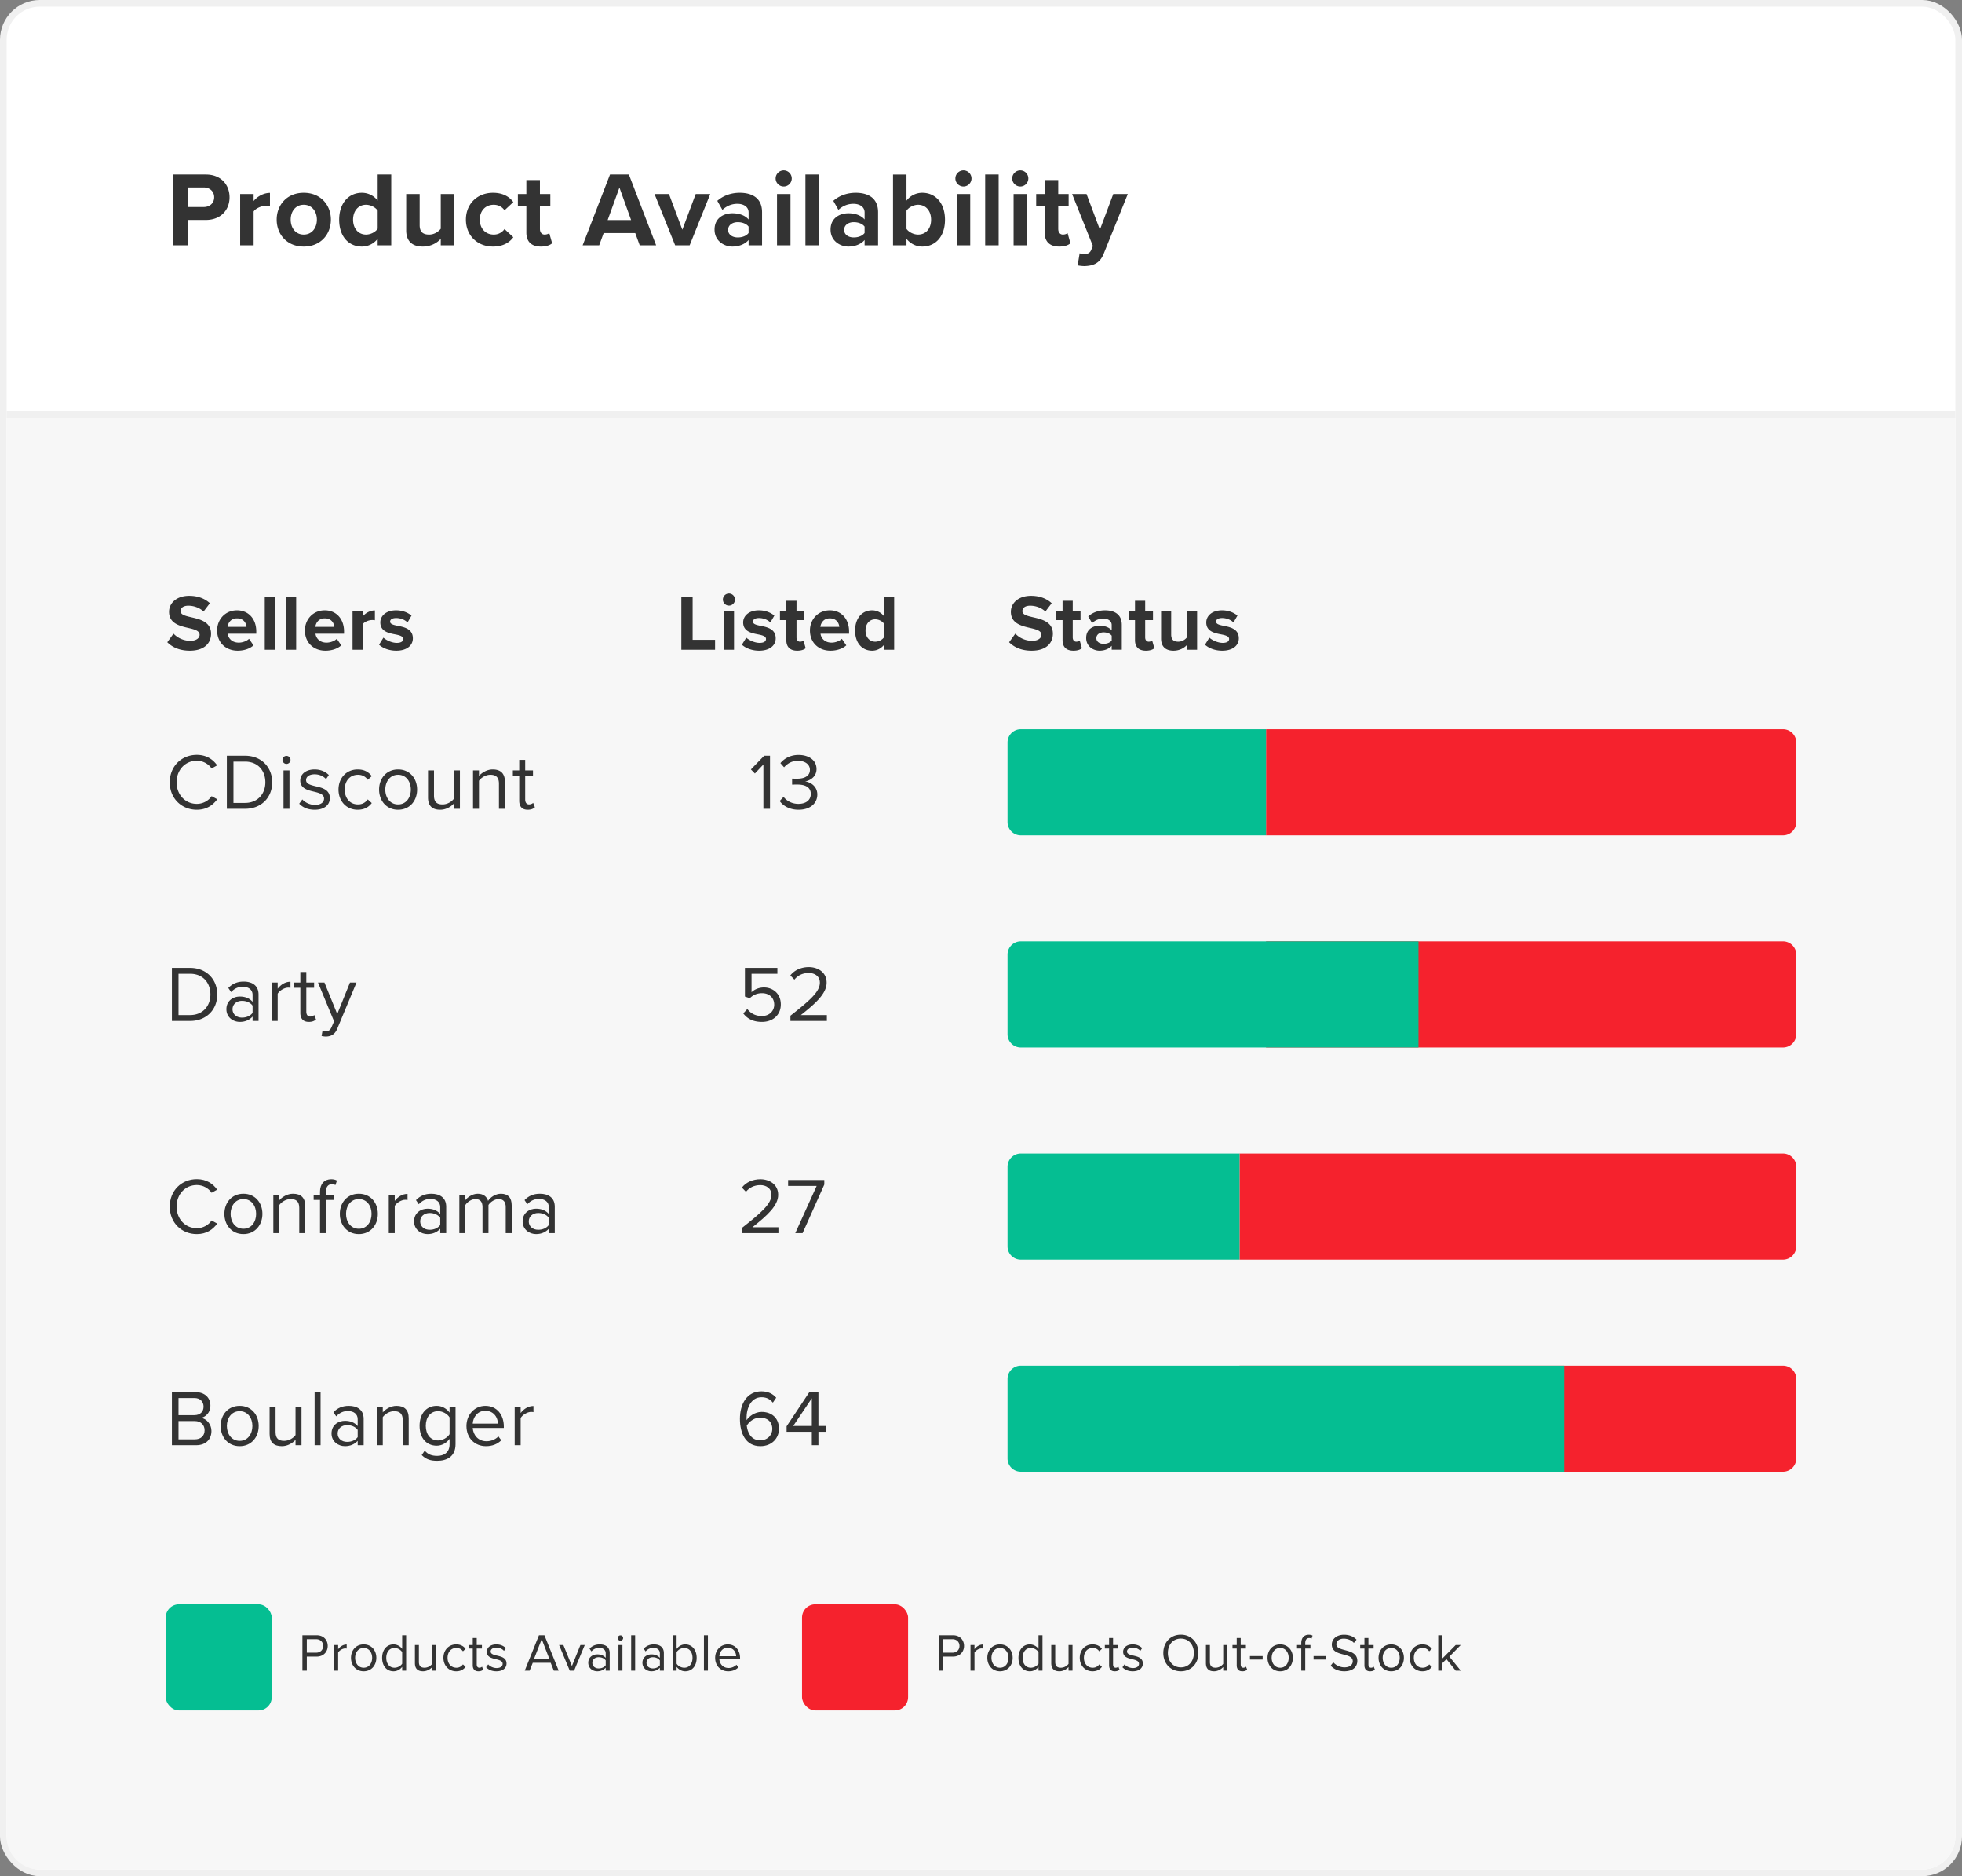
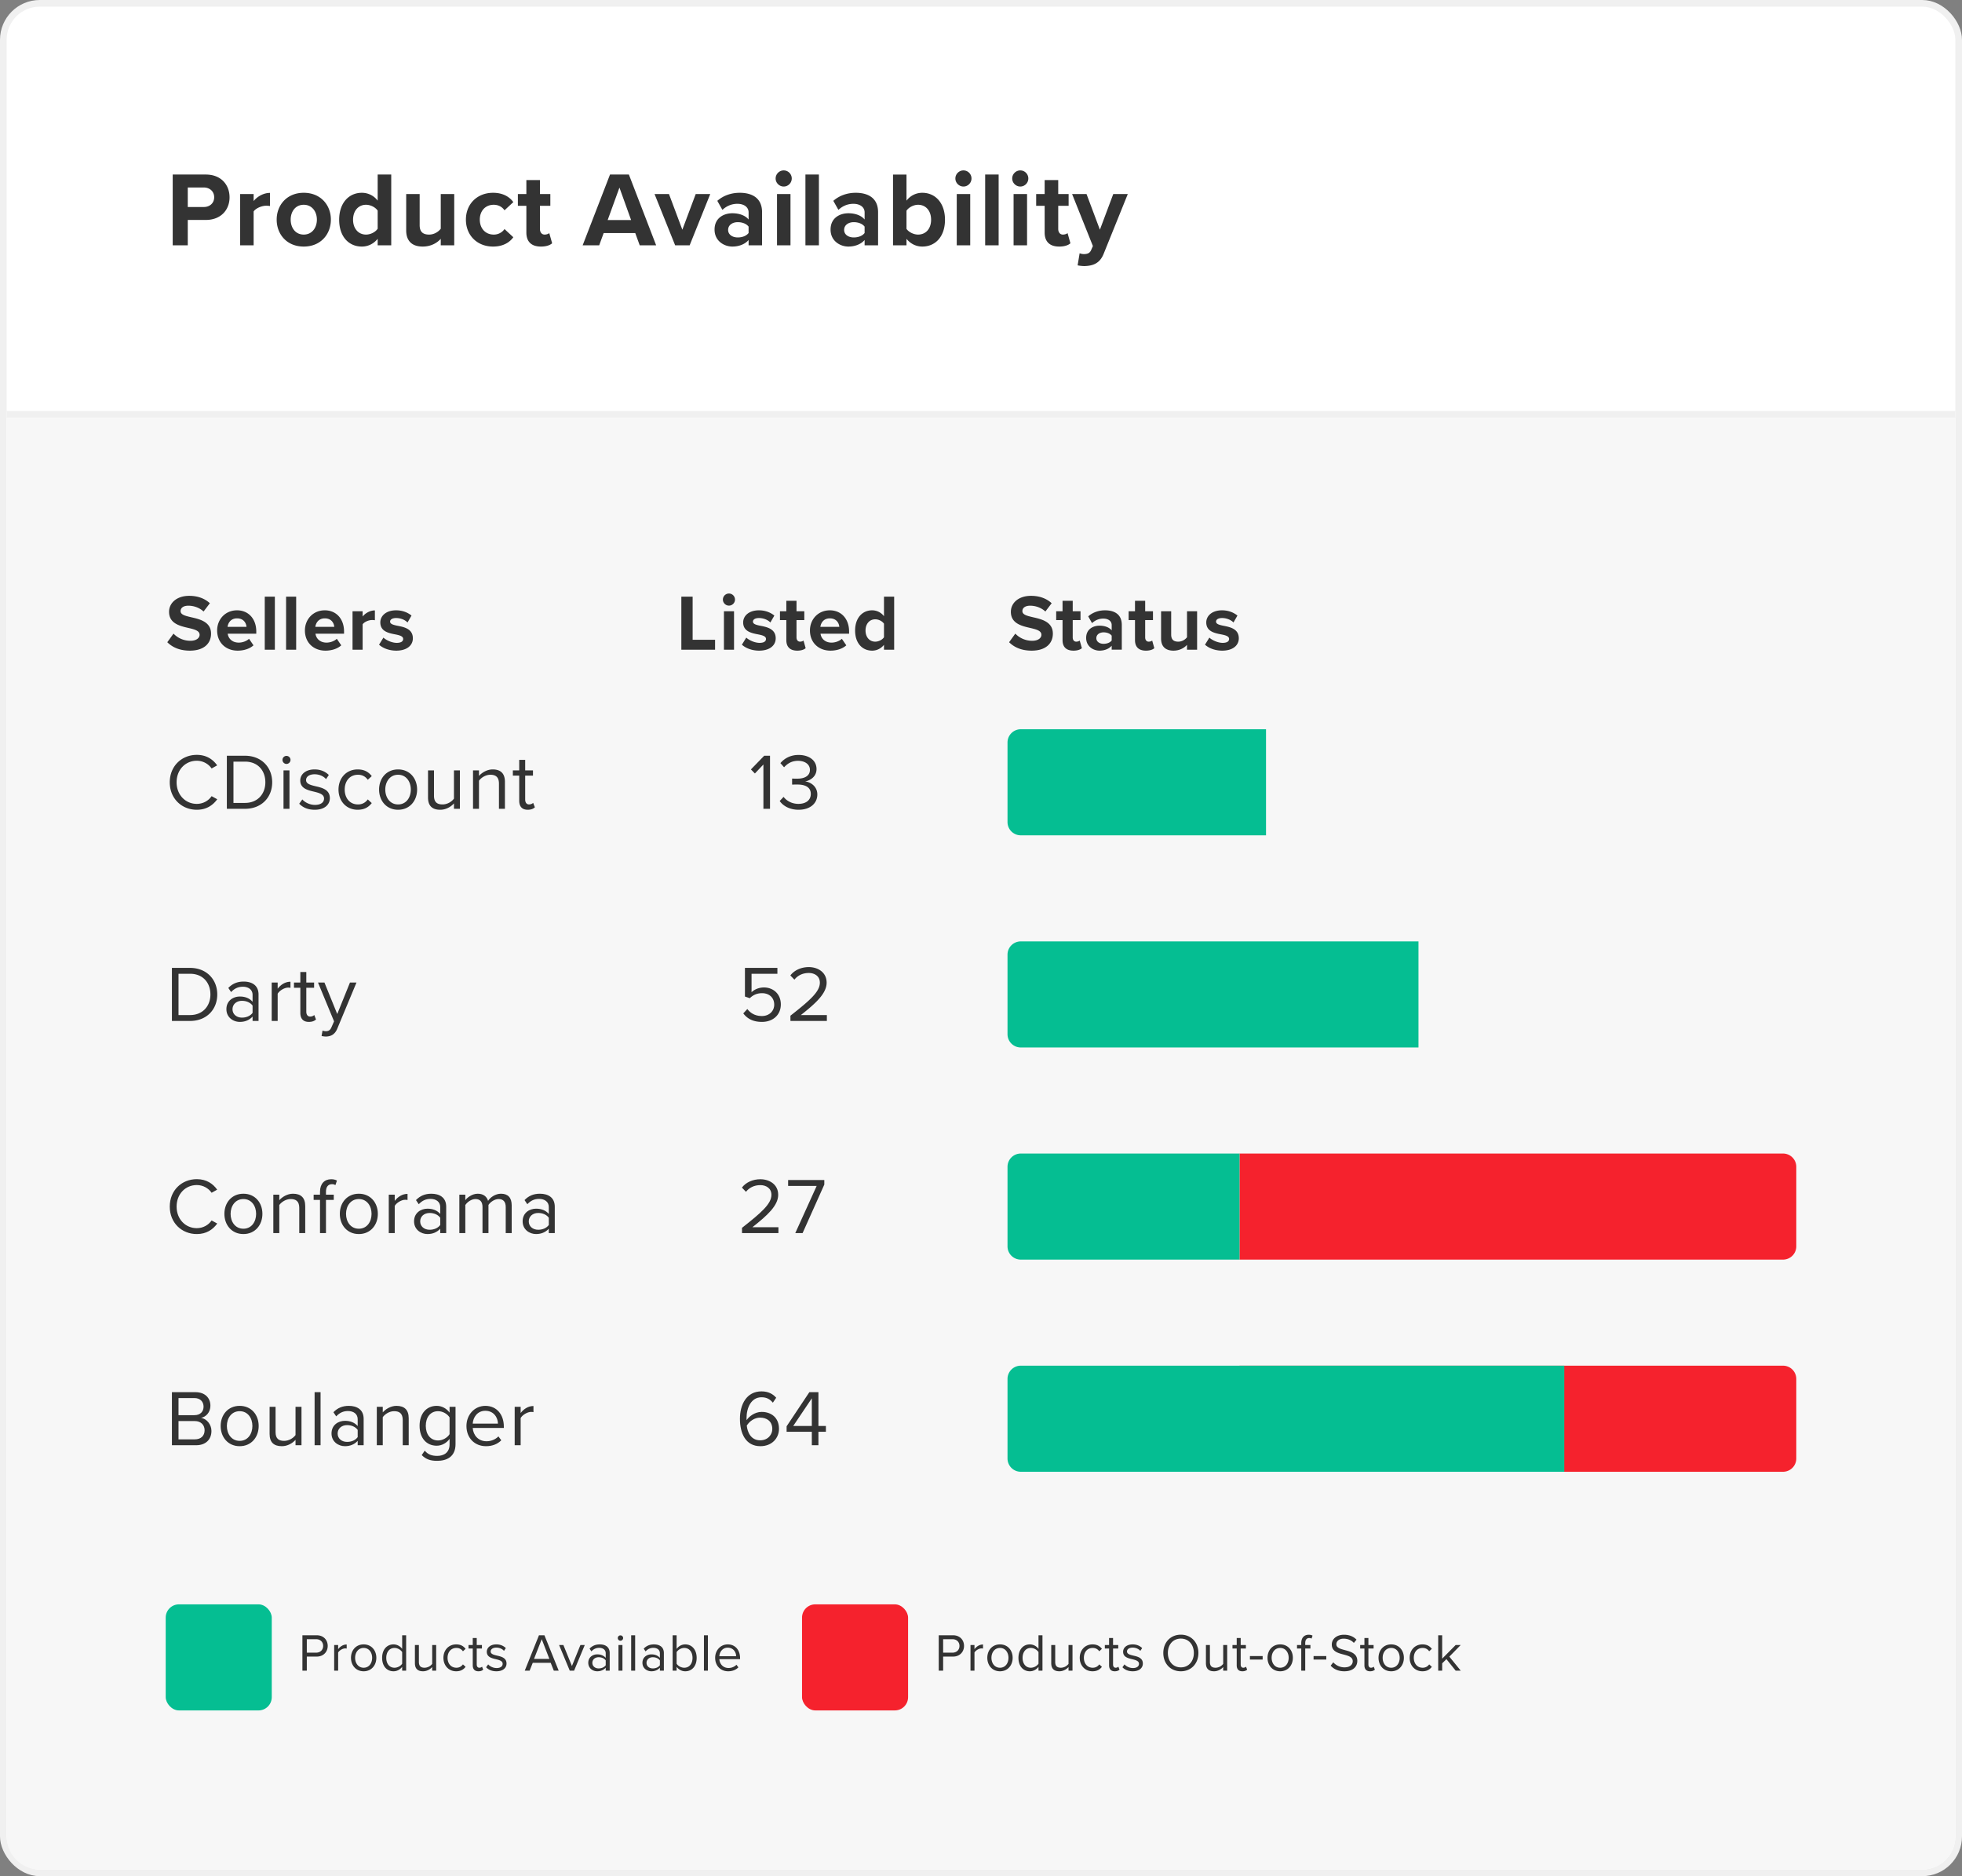
<svg xmlns="http://www.w3.org/2000/svg" width="296" height="283" fill="none">
  <rect width="100%" height="100%" fill="#808080" stroke="none" />
  <rect x=".5" y=".5" width="295" height="282" rx="5.5" fill="#fff" stroke="#F0F0F0" />
  <path d="M1 63h294v214a5 5 0 01-5 5H6a5 5 0 01-5-5V63z" fill="#F7F7F7" />
  <rect x="25" y="242" width="16" height="16" rx="2" fill="#05BE92" />
  <path d="M46.288 252v-2.12h1.48c1.056 0 1.672-.736 1.672-1.608 0-.872-.6-1.608-1.672-1.608h-2.144V252h.664zm2.464-3.728c0 .6-.432 1.016-1.064 1.016h-1.4v-2.032h1.4c.632 0 1.064.416 1.064 1.016zM51.015 252v-2.736c.176-.312.68-.616 1.048-.616.096 0 .168.008.24.024v-.616c-.528 0-.976.296-1.288.704v-.624h-.6V252h.6zm3.849.096c1.176 0 1.912-.912 1.912-2.032s-.736-2.024-1.912-2.024-1.912.904-1.912 2.024.736 2.032 1.912 2.032zm0-.536c-.824 0-1.288-.704-1.288-1.496 0-.784.464-1.488 1.288-1.488.824 0 1.28.704 1.28 1.488 0 .792-.456 1.496-1.28 1.496zm6.41.44v-5.336h-.6v2.056a1.615 1.615 0 00-1.304-.68c-1.016 0-1.72.8-1.72 2.032 0 1.256.712 2.024 1.72 2.024.544 0 1.016-.28 1.304-.672V252h.6zm-.6-1.048c-.216.336-.68.608-1.16.608-.776 0-1.24-.632-1.24-1.488s.464-1.496 1.24-1.496c.48 0 .944.288 1.16.624v1.752zm5.13 1.048v-3.864h-.6v2.84a1.478 1.478 0 01-1.144.584c-.52 0-.864-.2-.864-.88v-2.544h-.6v2.728c0 .84.424 1.232 1.232 1.232.576 0 1.08-.304 1.376-.64V252h.6zm1.094-1.936c0 1.152.776 2.032 1.928 2.032.704 0 1.12-.288 1.416-.672l-.4-.368c-.256.344-.584.504-.984.504-.824 0-1.336-.64-1.336-1.496s.512-1.488 1.336-1.488c.4 0 .728.152.984.504l.4-.368c-.296-.384-.712-.672-1.416-.672-1.152 0-1.928.88-1.928 2.024zm5.28 2.032c.353 0 .569-.104.72-.248l-.175-.448a.579.579 0 01-.408.16c-.264 0-.392-.208-.392-.496v-2.4h.784v-.528h-.784v-1.056h-.6v1.056h-.64v.528h.64v2.528c0 .576.288.904.856.904zm1.16-.608c.392.416.928.608 1.56.608 1 0 1.52-.52 1.52-1.168 0-.856-.776-1.048-1.448-1.2-.504-.12-.944-.24-.944-.616 0-.344.328-.584.856-.584.496 0 .92.208 1.152.488l.28-.416c-.312-.312-.776-.56-1.432-.56-.92 0-1.44.512-1.44 1.112 0 .8.744.976 1.4 1.128.52.128.992.264.992.688 0 .376-.32.64-.912.64-.528 0-1.016-.256-1.272-.552l-.312.432zm10.95.512l-2.152-5.336h-.824L79.168 252h.736l.472-1.184h2.704l.472 1.184h.736zm-1.408-1.776h-2.312l1.16-2.968 1.152 2.968zM86.613 252l1.608-3.864h-.656l-1.28 3.168-1.288-3.168h-.648L85.957 252h.656zm5.37 0v-2.656c0-.936-.68-1.304-1.496-1.304-.632 0-1.128.208-1.544.64l.28.416c.344-.368.72-.536 1.184-.536.56 0 .976.296.976.816v.696c-.312-.36-.752-.528-1.28-.528-.656 0-1.352.408-1.352 1.272 0 .84.696 1.28 1.352 1.28.52 0 .96-.184 1.28-.536v.44h.6zm-.6-.816c-.232.32-.64.48-1.064.48-.56 0-.952-.352-.952-.84 0-.496.392-.848.952-.848.424 0 .832.16 1.064.48v.728zm2.219-3.696a.41.41 0 00.408-.408c0-.224-.184-.4-.408-.4-.216 0-.4.176-.4.4 0 .224.184.408.4.408zm.304 4.512v-3.864h-.6V252h.6zm1.916 0v-5.336h-.6V252h.6zm4.333 0v-2.656c0-.936-.68-1.304-1.496-1.304-.632 0-1.128.208-1.544.64l.28.416c.344-.368.72-.536 1.184-.536.56 0 .976.296.976.816v.696c-.312-.36-.752-.528-1.28-.528-.656 0-1.352.408-1.352 1.272 0 .84.696 1.28 1.352 1.28.52 0 .96-.184 1.28-.536v.44h.6zm-.6-.816c-.232.32-.64.48-1.064.48-.56 0-.952-.352-.952-.84 0-.496.392-.848.952-.848.424 0 .832.16 1.064.48v.728zm2.523.816v-.576c.288.392.76.672 1.304.672 1.008 0 1.72-.768 1.72-2.024 0-1.232-.712-2.032-1.72-2.032-.528 0-.992.256-1.304.68v-2.056h-.6V252h.6zm0-2.8c.208-.336.68-.624 1.152-.624.784 0 1.248.64 1.248 1.496s-.464 1.488-1.248 1.488c-.472 0-.944-.272-1.152-.608V249.2zm4.722 2.8v-5.336h-.6V252h.6zm1.093-1.936c0 1.208.824 2.032 1.968 2.032.632 0 1.152-.208 1.536-.592l-.288-.392a1.689 1.689 0 01-1.192.488c-.832 0-1.344-.608-1.392-1.336h3.128v-.152c0-1.16-.688-2.072-1.856-2.072-1.104 0-1.904.904-1.904 2.024zm1.896-1.528c.88 0 1.264.712 1.272 1.288h-2.536c.032-.592.44-1.288 1.264-1.288z" fill="#333" />
  <rect x="121" y="242" width="16" height="16" rx="2" fill="#F5222D" />
  <path d="M142.288 252v-2.12h1.48c1.056 0 1.672-.736 1.672-1.608 0-.872-.6-1.608-1.672-1.608h-2.144V252h.664zm2.464-3.728c0 .6-.432 1.016-1.064 1.016h-1.4v-2.032h1.4c.632 0 1.064.416 1.064 1.016zm2.263 3.728v-2.736c.176-.312.68-.616 1.048-.616.096 0 .168.008.24.024v-.616c-.528 0-.976.296-1.288.704v-.624h-.6V252h.6zm3.849.096c1.176 0 1.912-.912 1.912-2.032s-.736-2.024-1.912-2.024-1.912.904-1.912 2.024.736 2.032 1.912 2.032zm0-.536c-.824 0-1.288-.704-1.288-1.496 0-.784.464-1.488 1.288-1.488.824 0 1.28.704 1.28 1.488 0 .792-.456 1.496-1.28 1.496zm6.41.44v-5.336h-.6v2.056a1.615 1.615 0 00-1.304-.68c-1.016 0-1.72.8-1.72 2.032 0 1.256.712 2.024 1.72 2.024.544 0 1.016-.28 1.304-.672V252h.6zm-.6-1.048c-.216.336-.68.608-1.16.608-.776 0-1.24-.632-1.24-1.488s.464-1.496 1.24-1.496c.48 0 .944.288 1.16.624v1.752zm5.13 1.048v-3.864h-.6v2.84a1.478 1.478 0 01-1.144.584c-.52 0-.864-.2-.864-.88v-2.544h-.6v2.728c0 .84.424 1.232 1.232 1.232.576 0 1.08-.304 1.376-.64V252h.6zm1.094-1.936c0 1.152.776 2.032 1.928 2.032.704 0 1.12-.288 1.416-.672l-.4-.368c-.256.344-.584.504-.984.504-.824 0-1.336-.64-1.336-1.496s.512-1.488 1.336-1.488c.4 0 .728.152.984.504l.4-.368c-.296-.384-.712-.672-1.416-.672-1.152 0-1.928.88-1.928 2.024zm5.281 2.032c.352 0 .568-.104.72-.248l-.176-.448a.579.579 0 01-.408.16c-.264 0-.392-.208-.392-.496v-2.4h.784v-.528h-.784v-1.056h-.6v1.056h-.64v.528h.64v2.528c0 .576.288.904.856.904zm1.159-.608c.392.416.928.608 1.56.608 1 0 1.52-.52 1.52-1.168 0-.856-.776-1.048-1.448-1.2-.504-.12-.944-.24-.944-.616 0-.344.328-.584.856-.584.496 0 .92.208 1.152.488l.28-.416c-.312-.312-.776-.56-1.432-.56-.92 0-1.44.512-1.44 1.112 0 .8.744.976 1.4 1.128.52.128.992.264.992.688 0 .376-.32.64-.912.64-.528 0-1.016-.256-1.272-.552l-.312.432zm6.166-2.152c0 1.576 1.064 2.76 2.648 2.76 1.576 0 2.648-1.184 2.648-2.76 0-1.576-1.072-2.76-2.648-2.76-1.584 0-2.648 1.184-2.648 2.76zm4.608 0c0 1.24-.768 2.168-1.96 2.168-1.2 0-1.96-.928-1.96-2.168 0-1.248.76-2.168 1.96-2.168 1.192 0 1.96.92 1.96 2.168zm5.029 2.664v-3.864h-.6v2.84a1.478 1.478 0 01-1.144.584c-.52 0-.864-.2-.864-.88v-2.544h-.6v2.728c0 .84.424 1.232 1.232 1.232.576 0 1.08-.304 1.376-.64V252h.6zm2.294.096c.352 0 .568-.104.72-.248l-.176-.448a.579.579 0 01-.408.16c-.264 0-.392-.208-.392-.496v-2.4h.784v-.528h-.784v-1.056h-.6v1.056h-.64v.528h.64v2.528c0 .576.288.904.856.904zm3.056-1.768v-.528h-1.92v.528h1.92zm2.646 1.768c1.176 0 1.912-.912 1.912-2.032s-.736-2.024-1.912-2.024-1.912.904-1.912 2.024.736 2.032 1.912 2.032zm0-.536c-.824 0-1.288-.704-1.288-1.496 0-.784.464-1.488 1.288-1.488.824 0 1.28.704 1.28 1.488 0 .792-.456 1.496-1.28 1.496zm4.562-2.896v-.528h-.784v-.296c0-.488.216-.76.608-.76.136 0 .248.032.344.088l.152-.448c-.152-.096-.36-.136-.584-.136-.672 0-1.12.456-1.12 1.256v.296h-.64v.528h.64V252h.6v-3.336h.784zm2.394 1.664v-.528h-1.92v.528h1.92zm.662.92c.44.496 1.12.848 2.048.848 1.44 0 1.968-.792 1.968-1.568 0-1.12-.992-1.392-1.864-1.624-.68-.184-1.296-.344-1.296-.88 0-.504.456-.848 1.096-.848.584 0 1.144.2 1.544.64l.4-.488c-.448-.472-1.08-.744-1.896-.744-1.048 0-1.832.6-1.832 1.48 0 1.048.952 1.288 1.808 1.512.704.192 1.352.368 1.352 1.008 0 .408-.304.92-1.256.92a2.255 2.255 0 01-1.68-.76l-.392.504zm5.947.848c.352 0 .568-.104.72-.248l-.176-.448a.579.579 0 01-.408.16c-.264 0-.392-.208-.392-.496v-2.4h.784v-.528h-.784v-1.056h-.6v1.056h-.64v.528h.64v2.528c0 .576.288.904.856.904zm3.184 0c1.176 0 1.912-.912 1.912-2.032s-.736-2.024-1.912-2.024-1.912.904-1.912 2.024.736 2.032 1.912 2.032zm0-.536c-.824 0-1.288-.704-1.288-1.496 0-.784.464-1.488 1.288-1.488.824 0 1.28.704 1.28 1.488 0 .792-.456 1.496-1.28 1.496zm2.786-1.496c0 1.152.776 2.032 1.928 2.032.704 0 1.12-.288 1.416-.672l-.4-.368c-.256.344-.584.504-.984.504-.824 0-1.336-.64-1.336-1.496s.512-1.488 1.336-1.488c.4 0 .728.152.984.504l.4-.368c-.296-.384-.712-.672-1.416-.672-1.152 0-1.928.88-1.928 2.024zm7.705 1.936l-1.72-2.112 1.712-1.752h-.76l-2.032 2.056v-3.528h-.6V252h.6v-1.104l.64-.632 1.392 1.736h.768z" fill="#333" />
  <path stroke="#F0F0F0" d="M1 62.5h294" />
  <path d="M28.328 37v-3.824h2.72c2.304 0 3.584-1.552 3.584-3.408 0-1.872-1.264-3.44-3.584-3.44h-4.992V37h2.272zm3.984-7.248c0 .896-.672 1.472-1.568 1.472h-2.416V28.28h2.416c.896 0 1.568.592 1.568 1.472zM38.264 37v-5.104c.336-.496 1.232-.864 1.904-.864.224 0 .416.016.56.048v-1.984c-.96 0-1.92.544-2.464 1.232v-1.056h-2.032V37h2.032zm7.558.192c2.56 0 4.096-1.856 4.096-4.064 0-2.192-1.536-4.048-4.096-4.048-2.544 0-4.08 1.856-4.08 4.048 0 2.208 1.536 4.064 4.08 4.064zm0-1.808c-1.264 0-1.968-1.04-1.968-2.256 0-1.2.704-2.24 1.968-2.24s1.984 1.04 1.984 2.24c0 1.216-.72 2.256-1.984 2.256zM59.025 37V26.328h-2.047v3.936a2.976 2.976 0 00-2.385-1.184c-1.968 0-3.424 1.536-3.424 4.064 0 2.576 1.473 4.048 3.425 4.048.928 0 1.776-.416 2.383-1.168V37h2.049zm-2.047-2.496c-.352.512-1.072.88-1.76.88-1.153 0-1.953-.912-1.953-2.24 0-1.344.8-2.256 1.953-2.256.688 0 1.407.368 1.76.88v2.736zM68.528 37v-7.728h-2.032v5.232c-.352.448-.975.88-1.76.88-.864 0-1.424-.352-1.424-1.424v-4.688h-2.031v5.488c0 1.504.8 2.432 2.495 2.432 1.264 0 2.193-.576 2.72-1.168V37h2.032zm1.762-3.872c0 2.384 1.712 4.064 4.096 4.064 1.584 0 2.544-.688 3.056-1.408l-1.328-1.232a1.95 1.95 0 01-1.632.832c-1.232 0-2.096-.912-2.096-2.256 0-1.344.864-2.24 2.096-2.24.704 0 1.264.304 1.632.832l1.328-1.232c-.512-.72-1.472-1.408-3.056-1.408-2.384 0-4.096 1.68-4.096 4.048zm11.313 4.064c.848 0 1.392-.224 1.696-.496l-.433-1.536c-.112.112-.4.224-.704.224-.448 0-.704-.368-.704-.848v-3.488h1.569v-1.776h-1.569V27.16h-2.047v2.112h-1.28v1.776h1.28v4.032c0 1.376.767 2.112 2.192 2.112zM98.99 37l-4.112-10.672H92.03L87.904 37h2.495l.672-1.84h4.769L96.51 37h2.48zm-3.776-3.808h-3.537l1.776-4.896 1.76 4.896zM104.047 37l3.104-7.728h-2.192l-2.016 5.376-2.016-5.376h-2.177L101.856 37h2.192zm10.923 0v-4.992c0-2.224-1.616-2.928-3.376-2.928-1.216 0-2.432.384-3.376 1.216l.768 1.36c.656-.608 1.424-.912 2.256-.912 1.024 0 1.696.512 1.696 1.296v1.072c-.512-.624-1.424-.944-2.448-.944-1.232 0-2.688.656-2.688 2.464 0 1.728 1.456 2.56 2.688 2.56 1.008 0 1.92-.368 2.448-.992v.8h2.032zm-2.032-1.856c-.336.448-.976.672-1.632.672-.8 0-1.456-.416-1.456-1.136 0-.736.656-1.168 1.456-1.168.656 0 1.296.224 1.632.672v.96zm5.295-7.008a1.215 1.215 0 100-2.432c-.656 0-1.216.544-1.216 1.216 0 .672.56 1.216 1.216 1.216zM119.258 37v-7.728h-2.032V37h2.032zm4.287 0V26.328h-2.032V37h2.032zm8.927 0v-4.992c0-2.224-1.616-2.928-3.376-2.928-1.216 0-2.432.384-3.376 1.216l.768 1.36c.656-.608 1.424-.912 2.256-.912 1.024 0 1.696.512 1.696 1.296v1.072c-.512-.624-1.424-.944-2.448-.944-1.232 0-2.688.656-2.688 2.464 0 1.728 1.456 2.56 2.688 2.56 1.008 0 1.92-.368 2.448-.992v.8h2.032zm-2.032-1.856c-.336.448-.976.672-1.632.672-.8 0-1.456-.416-1.456-1.136 0-.736.656-1.168 1.456-1.168.656 0 1.296.224 1.632.672v.96zM136.759 37v-.976c.608.752 1.456 1.168 2.384 1.168 1.952 0 3.424-1.472 3.424-4.048 0-2.528-1.456-4.064-3.424-4.064-.912 0-1.776.4-2.384 1.184v-3.936h-2.032V37h2.032zm0-5.216c.336-.512 1.088-.896 1.744-.896 1.184 0 1.968.912 1.968 2.256 0 1.344-.784 2.24-1.968 2.24-.656 0-1.408-.368-1.744-.864v-2.736zm8.591-3.648a1.215 1.215 0 100-2.432c-.656 0-1.216.544-1.216 1.216 0 .672.56 1.216 1.216 1.216zM146.374 37v-7.728h-2.032V37h2.032zm4.287 0V26.328h-2.032V37h2.032zm3.263-8.864a1.215 1.215 0 100-2.432c-.656 0-1.216.544-1.216 1.216 0 .672.56 1.216 1.216 1.216zM154.948 37v-7.728h-2.032V37h2.032zm4.847.192c.848 0 1.392-.224 1.696-.496l-.432-1.536c-.112.112-.4.224-.704.224-.448 0-.704-.368-.704-.848v-3.488h1.568v-1.776h-1.568V27.16h-2.048v2.112h-1.28v1.776h1.28v4.032c0 1.376.768 2.112 2.192 2.112zm2.782 2.832c.256.064.768.112 1.008.112 1.328-.032 2.352-.416 2.928-1.872l3.632-8.992h-2.192l-2.016 5.376-2.016-5.376h-2.176l3.136 7.84-.288.656c-.192.416-.544.56-1.072.56-.192 0-.464-.048-.64-.128l-.304 1.824zM25.24 96.872c.756.756 1.86 1.272 3.396 1.272 2.16 0 3.204-1.104 3.204-2.568 0-1.776-1.68-2.172-3-2.472-.924-.216-1.596-.384-1.596-.924 0-.48.408-.816 1.176-.816.78 0 1.644.276 2.292.876l.948-1.248c-.792-.732-1.848-1.116-3.12-1.116-1.884 0-3.036 1.08-3.036 2.412 0 1.788 1.68 2.148 2.988 2.448.924.216 1.62.42 1.62 1.02 0 .456-.456.9-1.392.9a3.51 3.51 0 01-2.544-1.08l-.936 1.296zm7.52-1.776c0 1.86 1.331 3.048 3.095 3.048.9 0 1.8-.264 2.388-.804l-.672-.984c-.372.36-1.008.576-1.548.576-.984 0-1.572-.612-1.668-1.344h4.308v-.336c0-1.896-1.176-3.192-2.904-3.192-1.764 0-3 1.356-3 3.036zm3-1.824c1.007 0 1.391.732 1.427 1.284h-2.856c.072-.576.48-1.284 1.428-1.284zM41.467 98v-8.004h-1.524V98h1.524zm3.215 0v-8.004H43.16V98h1.524zm1.32-2.904c0 1.86 1.331 3.048 3.095 3.048.9 0 1.8-.264 2.388-.804l-.672-.984c-.372.36-1.008.576-1.548.576-.984 0-1.572-.612-1.668-1.344h4.308v-.336c0-1.896-1.176-3.192-2.904-3.192-1.764 0-3 1.356-3 3.036zm3-1.824c1.007 0 1.391.732 1.427 1.284h-2.856c.072-.576.48-1.284 1.428-1.284zM54.71 98v-3.828c.252-.372.924-.648 1.428-.648.168 0 .312.012.42.036v-1.488c-.72 0-1.44.408-1.848.924v-.792h-1.524V98h1.524zm2.477-.756c.611.564 1.584.9 2.591.9 1.608 0 2.508-.792 2.508-1.86 0-1.44-1.331-1.704-2.328-1.896-.648-.132-1.104-.264-1.104-.624 0-.336.36-.54.913-.54.707 0 1.367.3 1.715.672l.6-1.044c-.563-.456-1.343-.792-2.328-.792-1.524 0-2.376.852-2.376 1.824 0 1.38 1.285 1.62 2.28 1.812.66.132 1.165.276 1.165.684 0 .36-.313.588-.972.588-.72 0-1.584-.396-2.005-.792l-.66 1.068zM107.88 98v-1.5h-3.384v-6.504h-1.704V98h5.088zm2.093-6.648a.912.912 0 10-.912-.912c0 .504.42.912.912.912zm.768 6.648v-5.796h-1.524V98h1.524zm1.187-.756c.612.564 1.584.9 2.592.9 1.608 0 2.508-.792 2.508-1.86 0-1.44-1.332-1.704-2.328-1.896-.648-.132-1.104-.264-1.104-.624 0-.336.36-.54.912-.54.708 0 1.368.3 1.716.672l.6-1.044c-.564-.456-1.344-.792-2.328-.792-1.524 0-2.376.852-2.376 1.824 0 1.38 1.284 1.62 2.28 1.812.66.132 1.164.276 1.164.684 0 .36-.312.588-.972.588-.72 0-1.584-.396-2.004-.792l-.66 1.068zm8.347.9c.636 0 1.044-.168 1.272-.372l-.324-1.152c-.084.084-.3.168-.528.168-.336 0-.528-.276-.528-.636v-2.616h1.176v-1.332h-1.176V90.62h-1.536v1.584h-.96v1.332h.96v3.024c0 1.032.576 1.584 1.644 1.584zm1.919-3.048c0 1.86 1.332 3.048 3.096 3.048.9 0 1.8-.264 2.388-.804l-.672-.984c-.372.36-1.008.576-1.548.576-.984 0-1.572-.612-1.668-1.344h4.308v-.336c0-1.896-1.176-3.192-2.904-3.192-1.764 0-3 1.356-3 3.036zm3-1.824c1.008 0 1.392.732 1.428 1.284h-2.856c.072-.576.48-1.284 1.428-1.284zM134.899 98v-8.004h-1.536v2.952a2.232 2.232 0 00-1.788-.888c-1.476 0-2.568 1.152-2.568 3.048 0 1.932 1.104 3.036 2.568 3.036.696 0 1.332-.312 1.788-.876V98h1.536zm-1.536-1.872c-.264.384-.804.66-1.32.66-.864 0-1.464-.684-1.464-1.68 0-1.008.6-1.692 1.464-1.692.516 0 1.056.276 1.32.66v2.052zM152.24 96.872c.756.756 1.86 1.272 3.396 1.272 2.16 0 3.204-1.104 3.204-2.568 0-1.776-1.68-2.172-3-2.472-.924-.216-1.596-.384-1.596-.924 0-.48.408-.816 1.176-.816.78 0 1.644.276 2.292.876l.948-1.248c-.792-.732-1.848-1.116-3.12-1.116-1.884 0-3.036 1.08-3.036 2.412 0 1.788 1.68 2.148 2.988 2.448.924.216 1.62.42 1.62 1.02 0 .456-.456.9-1.392.9a3.51 3.51 0 01-2.544-1.08l-.936 1.296zm9.706 1.272c.636 0 1.044-.168 1.272-.372l-.324-1.152c-.084.084-.3.168-.528.168-.336 0-.528-.276-.528-.636v-2.616h1.176v-1.332h-1.176V90.62h-1.536v1.584h-.96v1.332h.96v3.024c0 1.032.576 1.584 1.644 1.584zm7.295-.144v-3.744c0-1.668-1.212-2.196-2.532-2.196-.912 0-1.824.288-2.532.912l.576 1.02c.492-.456 1.068-.684 1.692-.684.768 0 1.272.384 1.272.972v.804c-.384-.468-1.068-.708-1.836-.708-.924 0-2.016.492-2.016 1.848 0 1.296 1.092 1.92 2.016 1.92.756 0 1.44-.276 1.836-.744v.6h1.524zm-1.524-1.392c-.252.336-.732.504-1.224.504-.6 0-1.092-.312-1.092-.852 0-.552.492-.876 1.092-.876.492 0 .972.168 1.224.504v.72zm5.16 1.536c.636 0 1.044-.168 1.272-.372l-.324-1.152c-.084.084-.3.168-.528.168-.336 0-.528-.276-.528-.636v-2.616h1.176v-1.332h-1.176V90.62h-1.536v1.584h-.96v1.332h.96v3.024c0 1.032.576 1.584 1.644 1.584zm7.726-.144v-5.796h-1.524v3.924c-.264.336-.732.66-1.32.66-.648 0-1.068-.264-1.068-1.068v-3.516h-1.524v4.116c0 1.128.6 1.824 1.872 1.824.948 0 1.644-.432 2.04-.876V98h1.524zm1.19-.756c.612.564 1.584.9 2.592.9 1.608 0 2.508-.792 2.508-1.86 0-1.44-1.332-1.704-2.328-1.896-.648-.132-1.104-.264-1.104-.624 0-.336.36-.54.912-.54.708 0 1.368.3 1.716.672l.6-1.044c-.564-.456-1.344-.792-2.328-.792-1.524 0-2.376.852-2.376 1.824 0 1.38 1.284 1.62 2.28 1.812.66.132 1.164.276 1.164.684 0 .36-.312.588-.972.588-.72 0-1.584-.396-2.004-.792l-.66 1.068z" fill="#333" />
-   <path d="M191 110h78a2 2 0 012 2v12a2 2 0 01-2 2h-78v-16z" fill="#F5222D" />
  <path d="M152 112a2 2 0 012-2h37v16h-37a2 2 0 01-2-2v-12z" fill="#05BE92" />
  <path d="M29.692 122.144c1.452 0 2.412-.672 3.084-1.584l-.852-.468c-.456.684-1.284 1.164-2.232 1.164-1.716 0-3.048-1.356-3.048-3.252 0-1.908 1.332-3.252 3.048-3.252.948 0 1.776.492 2.232 1.164l.84-.468c-.636-.9-1.62-1.584-3.072-1.584-2.268 0-4.08 1.68-4.08 4.14s1.812 4.14 4.08 4.14zm7.27-.144c2.483 0 4.103-1.716 4.103-3.996 0-2.268-1.62-4.008-4.104-4.008h-2.736V122h2.736zm-1.74-7.116h1.74c1.98 0 3.071 1.392 3.071 3.12 0 1.716-1.128 3.108-3.072 3.108h-1.74v-6.228zm7.994.348a.615.615 0 00.612-.612c0-.336-.276-.6-.612-.6-.324 0-.6.264-.6.6 0 .336.276.612.6.612zm.456 6.768v-5.796h-.9V122h.9zm1.471-.768c.588.624 1.392.912 2.34.912 1.5 0 2.28-.78 2.28-1.752 0-1.284-1.164-1.572-2.172-1.8-.756-.18-1.416-.36-1.416-.924 0-.516.492-.876 1.284-.876.744 0 1.38.312 1.728.732l.42-.624c-.468-.468-1.164-.84-2.148-.84-1.38 0-2.16.768-2.16 1.668 0 1.2 1.116 1.464 2.1 1.692.78.192 1.488.396 1.488 1.032 0 .564-.48.96-1.368.96-.792 0-1.524-.384-1.908-.828l-.468.648zm5.926-2.136c0 1.728 1.164 3.048 2.892 3.048 1.056 0 1.68-.432 2.124-1.008l-.6-.552c-.384.516-.876.756-1.476.756-1.236 0-2.004-.96-2.004-2.244 0-1.284.768-2.232 2.004-2.232.6 0 1.092.228 1.476.756l.6-.552c-.444-.576-1.068-1.008-2.124-1.008-1.728 0-2.892 1.32-2.892 3.036zm8.99 3.048c1.764 0 2.868-1.368 2.868-3.048s-1.104-3.036-2.868-3.036c-1.764 0-2.868 1.356-2.868 3.036s1.104 3.048 2.868 3.048zm0-.804c-1.236 0-1.932-1.056-1.932-2.244 0-1.176.696-2.232 1.932-2.232s1.92 1.056 1.92 2.232c0 1.188-.684 2.244-1.92 2.244zm9.327.66v-5.796h-.9v4.26c-.336.468-1.008.876-1.716.876-.78 0-1.296-.3-1.296-1.32v-3.816h-.9v4.092c0 1.26.636 1.848 1.848 1.848.864 0 1.62-.456 2.064-.96V122h.9zm6.79 0v-4.068c0-1.26-.637-1.872-1.849-1.872-.864 0-1.656.504-2.064.984v-.84h-.9V122h.9v-4.236c.336-.468 1.008-.9 1.716-.9.78 0 1.296.324 1.296 1.344V122h.9zm3.44.144c.528 0 .853-.156 1.08-.372l-.263-.672c-.12.132-.36.24-.613.24-.395 0-.587-.312-.587-.744v-3.6h1.175v-.792h-1.175v-1.584h-.9v1.584h-.96v.792h.96v3.792c0 .864.431 1.356 1.284 1.356zM116.169 122v-8.004h-.876l-2.004 2.064.6.612 1.284-1.356V122h.996zm1.462-1.176c.492.72 1.488 1.32 2.844 1.32 1.764 0 2.832-.972 2.832-2.304 0-1.284-1.116-1.908-1.848-1.968.756-.132 1.728-.708 1.728-1.86 0-1.356-1.176-2.136-2.712-2.136-1.236 0-2.16.54-2.736 1.236l.552.624c.588-.636 1.236-.972 2.112-.972.972 0 1.788.48 1.788 1.368 0 .924-.852 1.32-1.86 1.32-.324 0-.696 0-.828-.012v.912c.12-.012.492-.012.828-.012 1.176 0 1.992.42 1.992 1.416 0 .924-.708 1.5-1.872 1.5-.948 0-1.764-.432-2.232-1.056l-.588.624z" fill="#333" />
-   <path d="M191 142h78a2 2 0 012 2v12a2 2 0 01-2 2h-78v-16z" fill="#F5222D" />
  <path d="M152 144a2 2 0 012-2h60v16h-60a2 2 0 01-2-2v-12z" fill="#05BE92" />
  <path d="M28.672 154c2.484 0 4.104-1.716 4.104-3.996 0-2.268-1.62-4.008-4.104-4.008h-2.736V154h2.736zm-1.74-7.116h1.74c1.98 0 3.072 1.392 3.072 3.12 0 1.716-1.128 3.108-3.072 3.108h-1.74v-6.228zM39.006 154v-3.984c0-1.404-1.02-1.956-2.244-1.956-.948 0-1.692.312-2.316.96l.42.624c.516-.552 1.08-.804 1.776-.804.84 0 1.464.444 1.464 1.224v1.044c-.468-.54-1.128-.792-1.92-.792-.984 0-2.028.612-2.028 1.908 0 1.26 1.044 1.92 2.028 1.92.78 0 1.44-.276 1.92-.804v.66h.9zm-.9-1.224c-.348.48-.96.72-1.596.72-.84 0-1.428-.528-1.428-1.26 0-.744.588-1.272 1.428-1.272.636 0 1.248.24 1.596.72v1.092zM41.891 154v-4.104c.264-.468 1.02-.924 1.572-.924.143 0 .252.012.36.036v-.924c-.792 0-1.465.444-1.932 1.056v-.936h-.9V154h.9zm4.704.144c.528 0 .852-.156 1.08-.372l-.264-.672c-.12.132-.36.24-.612.24-.396 0-.588-.312-.588-.744v-3.6h1.176v-.792h-1.176v-1.584h-.9v1.584h-.96v.792h.96v3.792c0 .864.432 1.356 1.284 1.356zm1.92 2.124c.168.048.468.084.66.084.768-.012 1.356-.336 1.704-1.176l2.904-6.972h-.984l-1.92 4.752-1.932-4.752h-.972l2.424 5.856-.384.876c-.204.48-.468.612-.864.612a1.38 1.38 0 01-.492-.096l-.144.816zM112.136 152.86c.6.792 1.464 1.284 2.82 1.284 1.608 0 2.844-1.008 2.844-2.64 0-1.644-1.212-2.556-2.544-2.556-.804 0-1.488.336-1.872.72v-2.784h3.9v-.888h-4.896v4.32l.732.252c.54-.528 1.14-.756 1.848-.756 1.08 0 1.836.672 1.836 1.728 0 .972-.756 1.716-1.848 1.716-.984 0-1.68-.384-2.208-1.056l-.612.66zm12.61 1.14v-.888h-3.924c2.232-1.764 3.888-3.252 3.888-4.884 0-1.596-1.356-2.352-2.688-2.352-1.128 0-2.172.456-2.784 1.26l.612.636c.468-.6 1.212-1.008 2.172-1.008.828 0 1.668.444 1.668 1.464 0 1.38-1.56 2.712-4.44 4.98V154h5.496z" fill="#333" />
  <path d="M187 174h82a2 2 0 012 2v12a2 2 0 01-2 2h-82v-16z" fill="#F5222D" />
  <path d="M152 176a2 2 0 012-2h33v16h-33a2 2 0 01-2-2v-12z" fill="#05BE92" />
  <path d="M29.692 186.144c1.452 0 2.412-.672 3.084-1.584l-.852-.468c-.456.684-1.284 1.164-2.232 1.164-1.716 0-3.048-1.356-3.048-3.252 0-1.908 1.332-3.252 3.048-3.252.948 0 1.776.492 2.232 1.164l.84-.468c-.636-.9-1.62-1.584-3.072-1.584-2.268 0-4.08 1.68-4.08 4.14s1.812 4.14 4.08 4.14zm7.03 0c1.763 0 2.867-1.368 2.867-3.048s-1.104-3.036-2.868-3.036c-1.764 0-2.868 1.356-2.868 3.036s1.104 3.048 2.868 3.048zm0-.804c-1.237 0-1.933-1.056-1.933-2.244 0-1.176.696-2.232 1.932-2.232s1.92 1.056 1.92 2.232c0 1.188-.684 2.244-1.92 2.244zm9.327.66v-4.068c0-1.26-.636-1.872-1.848-1.872-.864 0-1.656.504-2.064.984v-.84h-.9V186h.9v-4.236c.336-.468 1.008-.9 1.716-.9.78 0 1.296.324 1.296 1.344V186h.9zm4.305-5.004v-.792h-1.176v-.444c0-.732.324-1.14.912-1.14.204 0 .372.048.516.132l.228-.672c-.228-.144-.54-.204-.876-.204-1.008 0-1.68.684-1.68 1.884v.444h-.96v.792h.96V186h.9v-5.004h1.176zm3.782 5.148c1.764 0 2.868-1.368 2.868-3.048s-1.104-3.036-2.868-3.036c-1.764 0-2.868 1.356-2.868 3.036s1.104 3.048 2.868 3.048zm0-.804c-1.236 0-1.932-1.056-1.932-2.244 0-1.176.696-2.232 1.932-2.232s1.92 1.056 1.92 2.232c0 1.188-.684 2.244-1.92 2.244zm5.416.66v-4.104c.264-.468 1.02-.924 1.572-.924.144 0 .252.012.36.036v-.924c-.792 0-1.464.444-1.932 1.056v-.936h-.9V186h.9zm7.765 0v-3.984c0-1.404-1.02-1.956-2.244-1.956-.948 0-1.692.312-2.316.96l.42.624c.516-.552 1.08-.804 1.776-.804.84 0 1.463.444 1.463 1.224v1.044c-.468-.54-1.127-.792-1.92-.792-.983 0-2.027.612-2.027 1.908 0 1.26 1.044 1.92 2.027 1.92.78 0 1.44-.276 1.92-.804v.66h.9zm-.9-1.224c-.349.48-.96.72-1.597.72-.84 0-1.427-.528-1.427-1.26 0-.744.587-1.272 1.427-1.272.637 0 1.249.24 1.597.72v1.092zM77.197 186v-4.188c0-1.164-.564-1.752-1.62-1.752-.84 0-1.62.552-1.944 1.08-.168-.6-.672-1.08-1.56-1.08-.852 0-1.632.612-1.872.984v-.84h-.9V186h.9v-4.236c.312-.468.936-.9 1.524-.9.756 0 1.068.468 1.068 1.2V186h.9v-4.248c.3-.456.936-.888 1.536-.888.744 0 1.068.468 1.068 1.2V186h.9zm6.499 0v-3.984c0-1.404-1.02-1.956-2.244-1.956-.948 0-1.692.312-2.316.96l.42.624c.516-.552 1.08-.804 1.776-.804.84 0 1.464.444 1.464 1.224v1.044c-.468-.54-1.128-.792-1.92-.792-.984 0-2.028.612-2.028 1.908 0 1.26 1.044 1.92 2.028 1.92.78 0 1.44-.276 1.92-.804v.66h.9zm-.9-1.224c-.348.48-.96.72-1.596.72-.84 0-1.428-.528-1.428-1.26 0-.744.588-1.272 1.428-1.272.636 0 1.248.24 1.596.72v1.092zM117.439 186v-.888h-3.924c2.232-1.764 3.888-3.252 3.888-4.884 0-1.596-1.356-2.352-2.688-2.352-1.128 0-2.172.456-2.784 1.26l.612.636c.468-.6 1.212-1.008 2.172-1.008.828 0 1.668.444 1.668 1.464 0 1.38-1.56 2.712-4.44 4.98V186h5.496zm3.646 0l3.276-7.32v-.684h-5.46v.888h4.308L119.981 186h1.104z" fill="#333" />
  <path d="M187 206h82a2 2 0 012 2v12a2 2 0 01-2 2h-82v-16z" fill="#F5222D" />
  <path d="M152 208a2 2 0 012-2h82v16h-82a2 2 0 01-2-2v-12z" fill="#05BE92" />
  <path d="M29.584 218c1.464 0 2.316-.876 2.316-2.16 0-.96-.708-1.836-1.56-1.968.732-.156 1.404-.828 1.404-1.836 0-1.2-.852-2.04-2.244-2.04h-3.564V218h3.648zm-2.652-7.116h2.4c.9 0 1.38.576 1.38 1.296 0 .732-.48 1.284-1.38 1.284h-2.4v-2.58zm0 3.468h2.448c.984 0 1.488.648 1.488 1.38 0 .852-.552 1.38-1.488 1.38h-2.448v-2.76zm9.227 3.792c1.764 0 2.868-1.368 2.868-3.048s-1.104-3.036-2.868-3.036c-1.764 0-2.868 1.356-2.868 3.036s1.104 3.048 2.868 3.048zm0-.804c-1.236 0-1.932-1.056-1.932-2.244 0-1.176.696-2.232 1.932-2.232s1.92 1.056 1.92 2.232c0 1.188-.684 2.244-1.92 2.244zm9.327.66v-5.796h-.9v4.26c-.336.468-1.008.876-1.716.876-.78 0-1.296-.3-1.296-1.32v-3.816h-.9v4.092c0 1.26.636 1.848 1.848 1.848.864 0 1.62-.456 2.064-.96V218h.9zm2.877 0v-8.004h-.9V218h.9zm6.5 0v-3.984c0-1.404-1.02-1.956-2.244-1.956-.948 0-1.692.312-2.316.96l.42.624c.516-.552 1.08-.804 1.776-.804.84 0 1.464.444 1.464 1.224v1.044c-.468-.54-1.128-.792-1.92-.792-.984 0-2.028.612-2.028 1.908 0 1.26 1.044 1.92 2.028 1.92.78 0 1.44-.276 1.92-.804v.66h.9zm-.9-1.224c-.348.48-.96.72-1.596.72-.84 0-1.428-.528-1.428-1.26 0-.744.588-1.272 1.428-1.272.636 0 1.248.24 1.596.72v1.092zM61.659 218v-4.068c0-1.26-.636-1.872-1.848-1.872-.864 0-1.656.504-2.064.984v-.84h-.9V218h.9v-4.236c.336-.468 1.008-.9 1.716-.9.78 0 1.296.324 1.296 1.344V218h.9zm1.965 1.488c.684.672 1.356.864 2.34.864 1.416 0 2.76-.6 2.76-2.52v-5.628h-.9v.876c-.468-.636-1.164-1.02-1.944-1.02-1.524 0-2.58 1.152-2.58 3.012 0 1.872 1.068 3 2.58 3 .816 0 1.524-.444 1.944-1.032v.828c0 1.272-.9 1.74-1.86 1.74-.828 0-1.404-.216-1.884-.792l-.456.672zm4.2-3.156c-.312.504-1.008.948-1.728.948-1.164 0-1.86-.936-1.86-2.208 0-1.284.696-2.208 1.86-2.208.72 0 1.416.432 1.728.936v2.532zm2.547-1.236c0 1.812 1.236 3.048 2.952 3.048.948 0 1.728-.312 2.304-.888l-.432-.588c-.456.468-1.128.732-1.788.732-1.248 0-2.016-.912-2.088-2.004h4.692v-.228c0-1.74-1.032-3.108-2.784-3.108-1.656 0-2.856 1.356-2.856 3.036zm2.844-2.292c1.32 0 1.896 1.068 1.908 1.932h-3.804c.048-.888.66-1.932 1.896-1.932zM78.549 218v-4.104c.264-.468 1.02-.924 1.572-.924.144 0 .252.012.36.036v-.924c-.792 0-1.464.444-1.932 1.056v-.936h-.9V218h.9zM111.631 214.016c0 2.172.852 4.128 3.084 4.128 1.752 0 2.808-1.224 2.808-2.616 0-1.704-1.176-2.556-2.616-2.556-1.032 0-1.92.696-2.268 1.248-.012-.108-.012-.204-.012-.312 0-1.572.708-3.144 2.256-3.144.84 0 1.308.336 1.716.816l.504-.744c-.492-.564-1.188-.96-2.22-.96-2.244 0-3.252 1.968-3.252 4.14zm4.884 1.548c0 .768-.6 1.692-1.836 1.692-1.392 0-1.92-1.224-2.016-2.22.444-.708 1.212-1.2 2.004-1.2 1.032 0 1.848.552 1.848 1.728zm6.958 2.436v-2.028h1.128v-.876h-1.128v-5.1h-1.368l-3.432 5.148v.828h3.804V218h.996zm-.996-2.904h-2.808l2.808-4.176v4.176z" fill="#333" />
</svg>